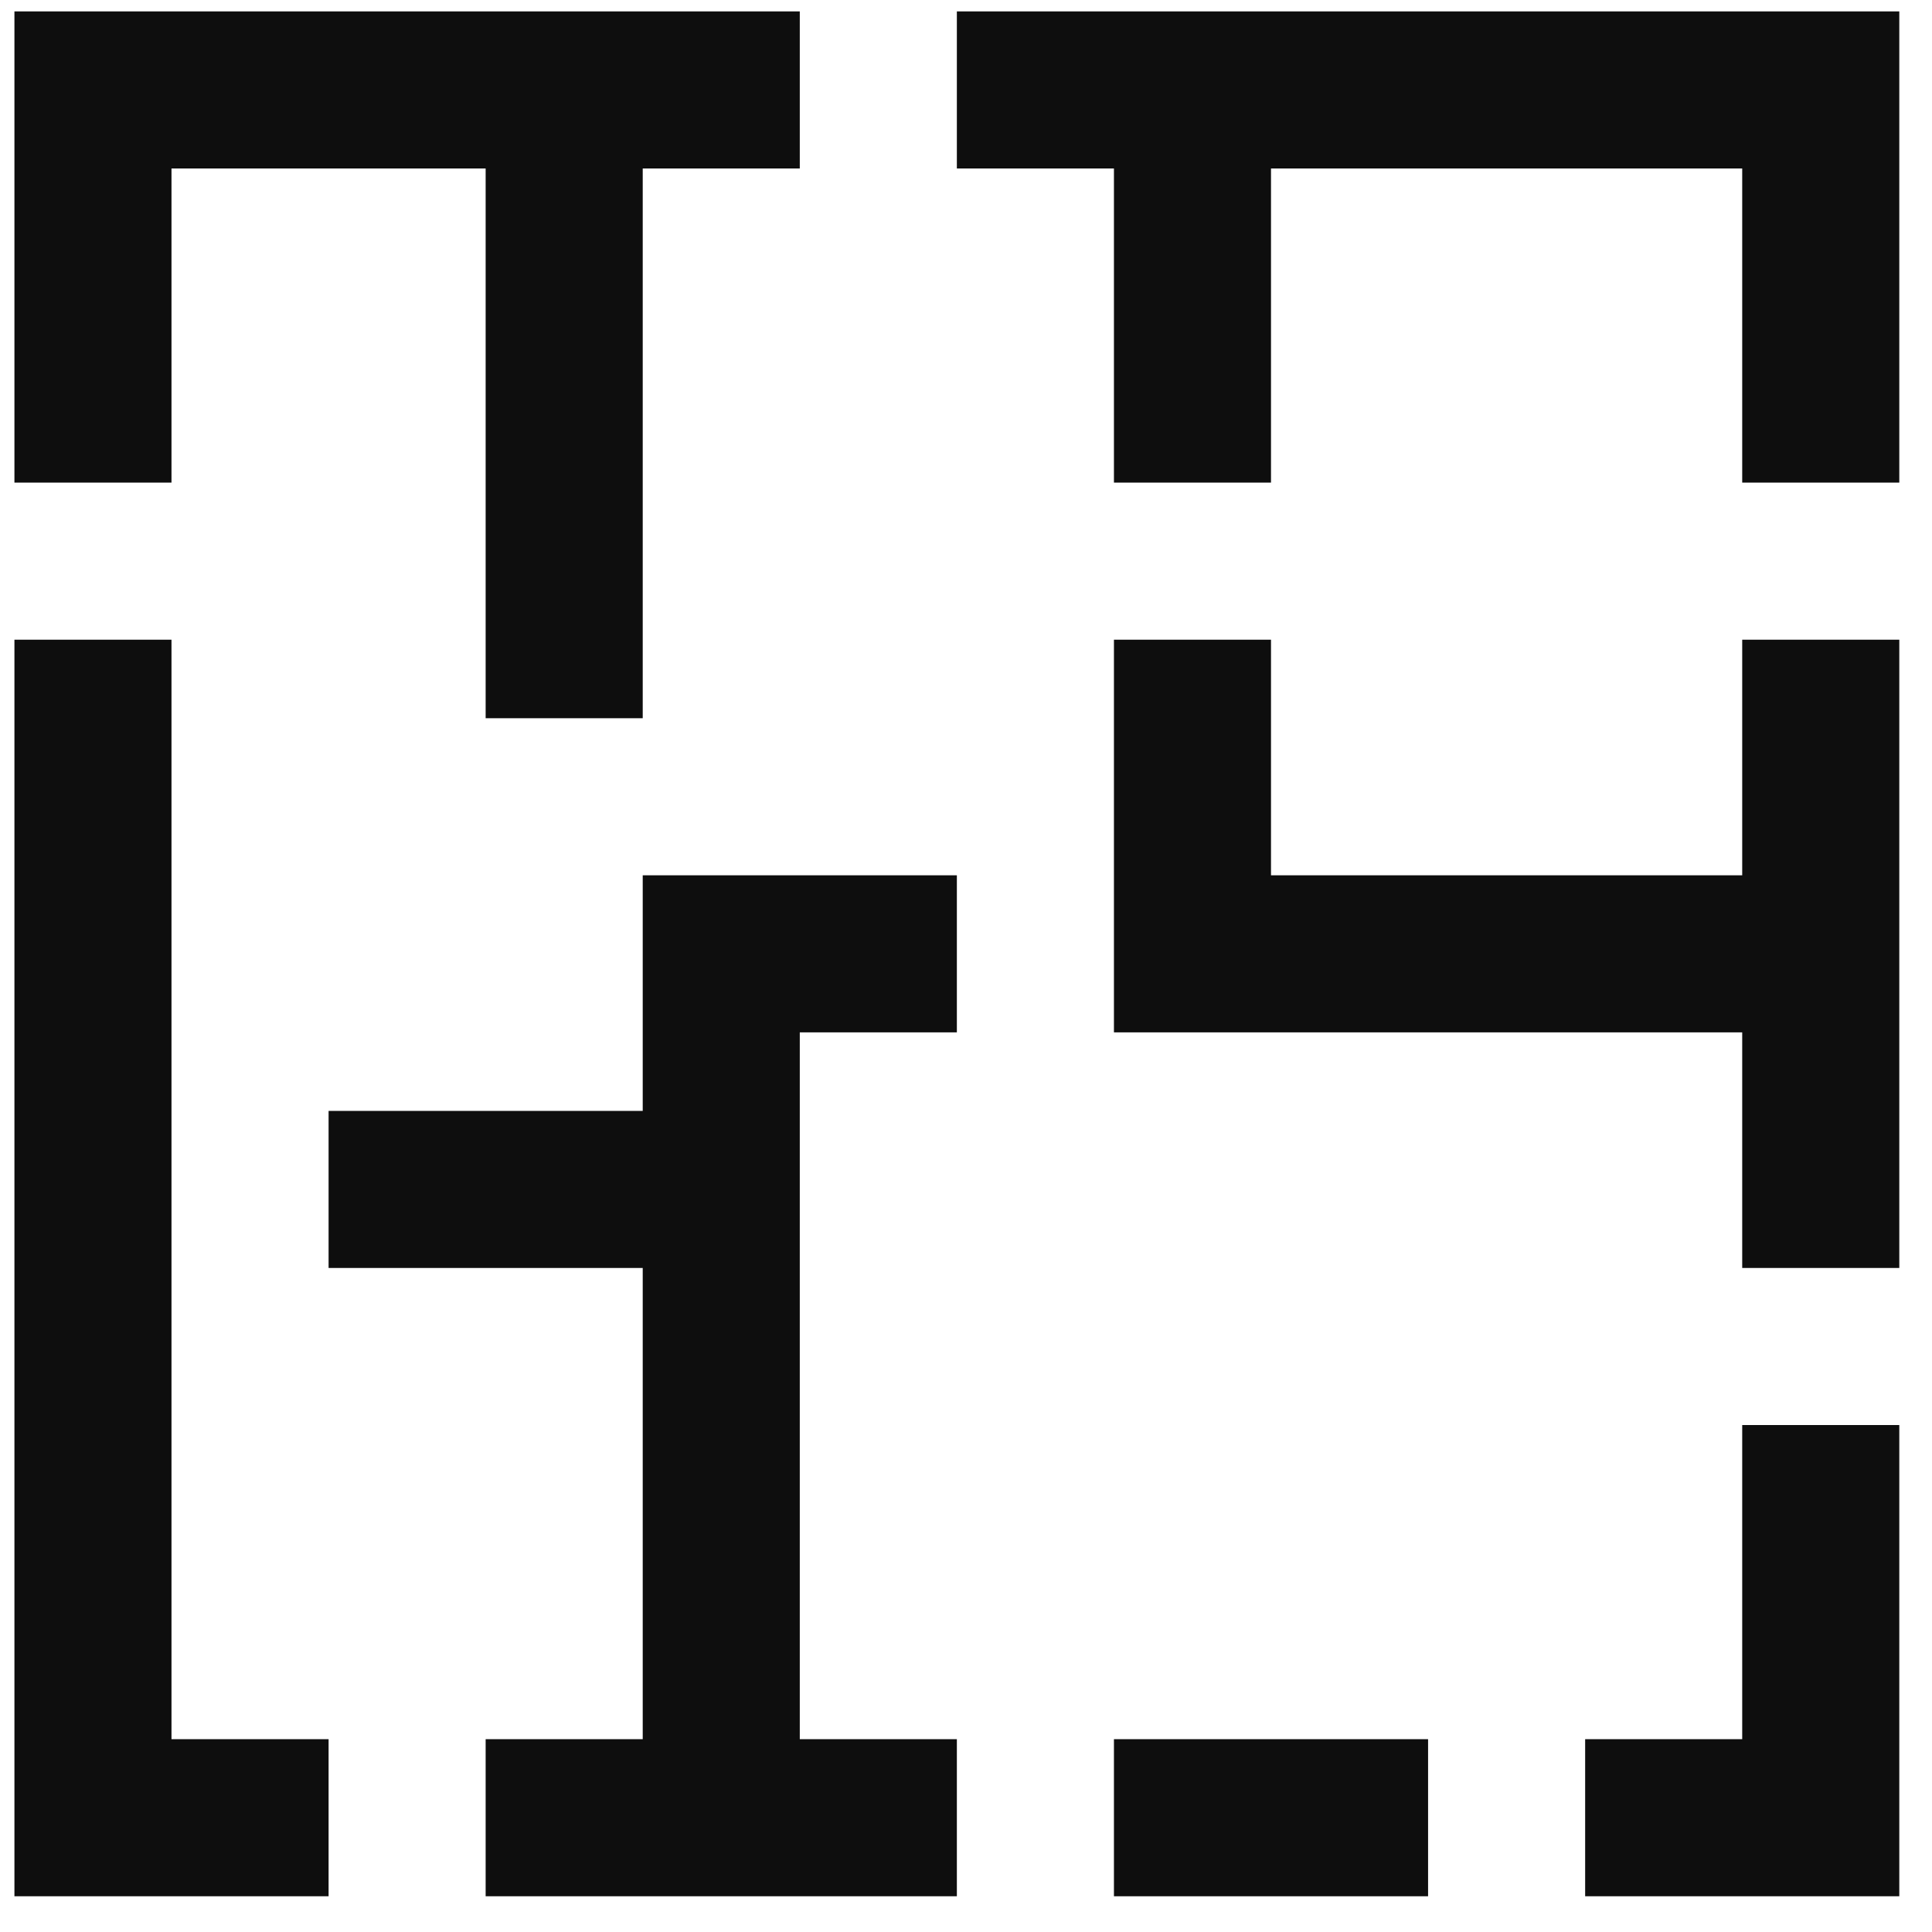
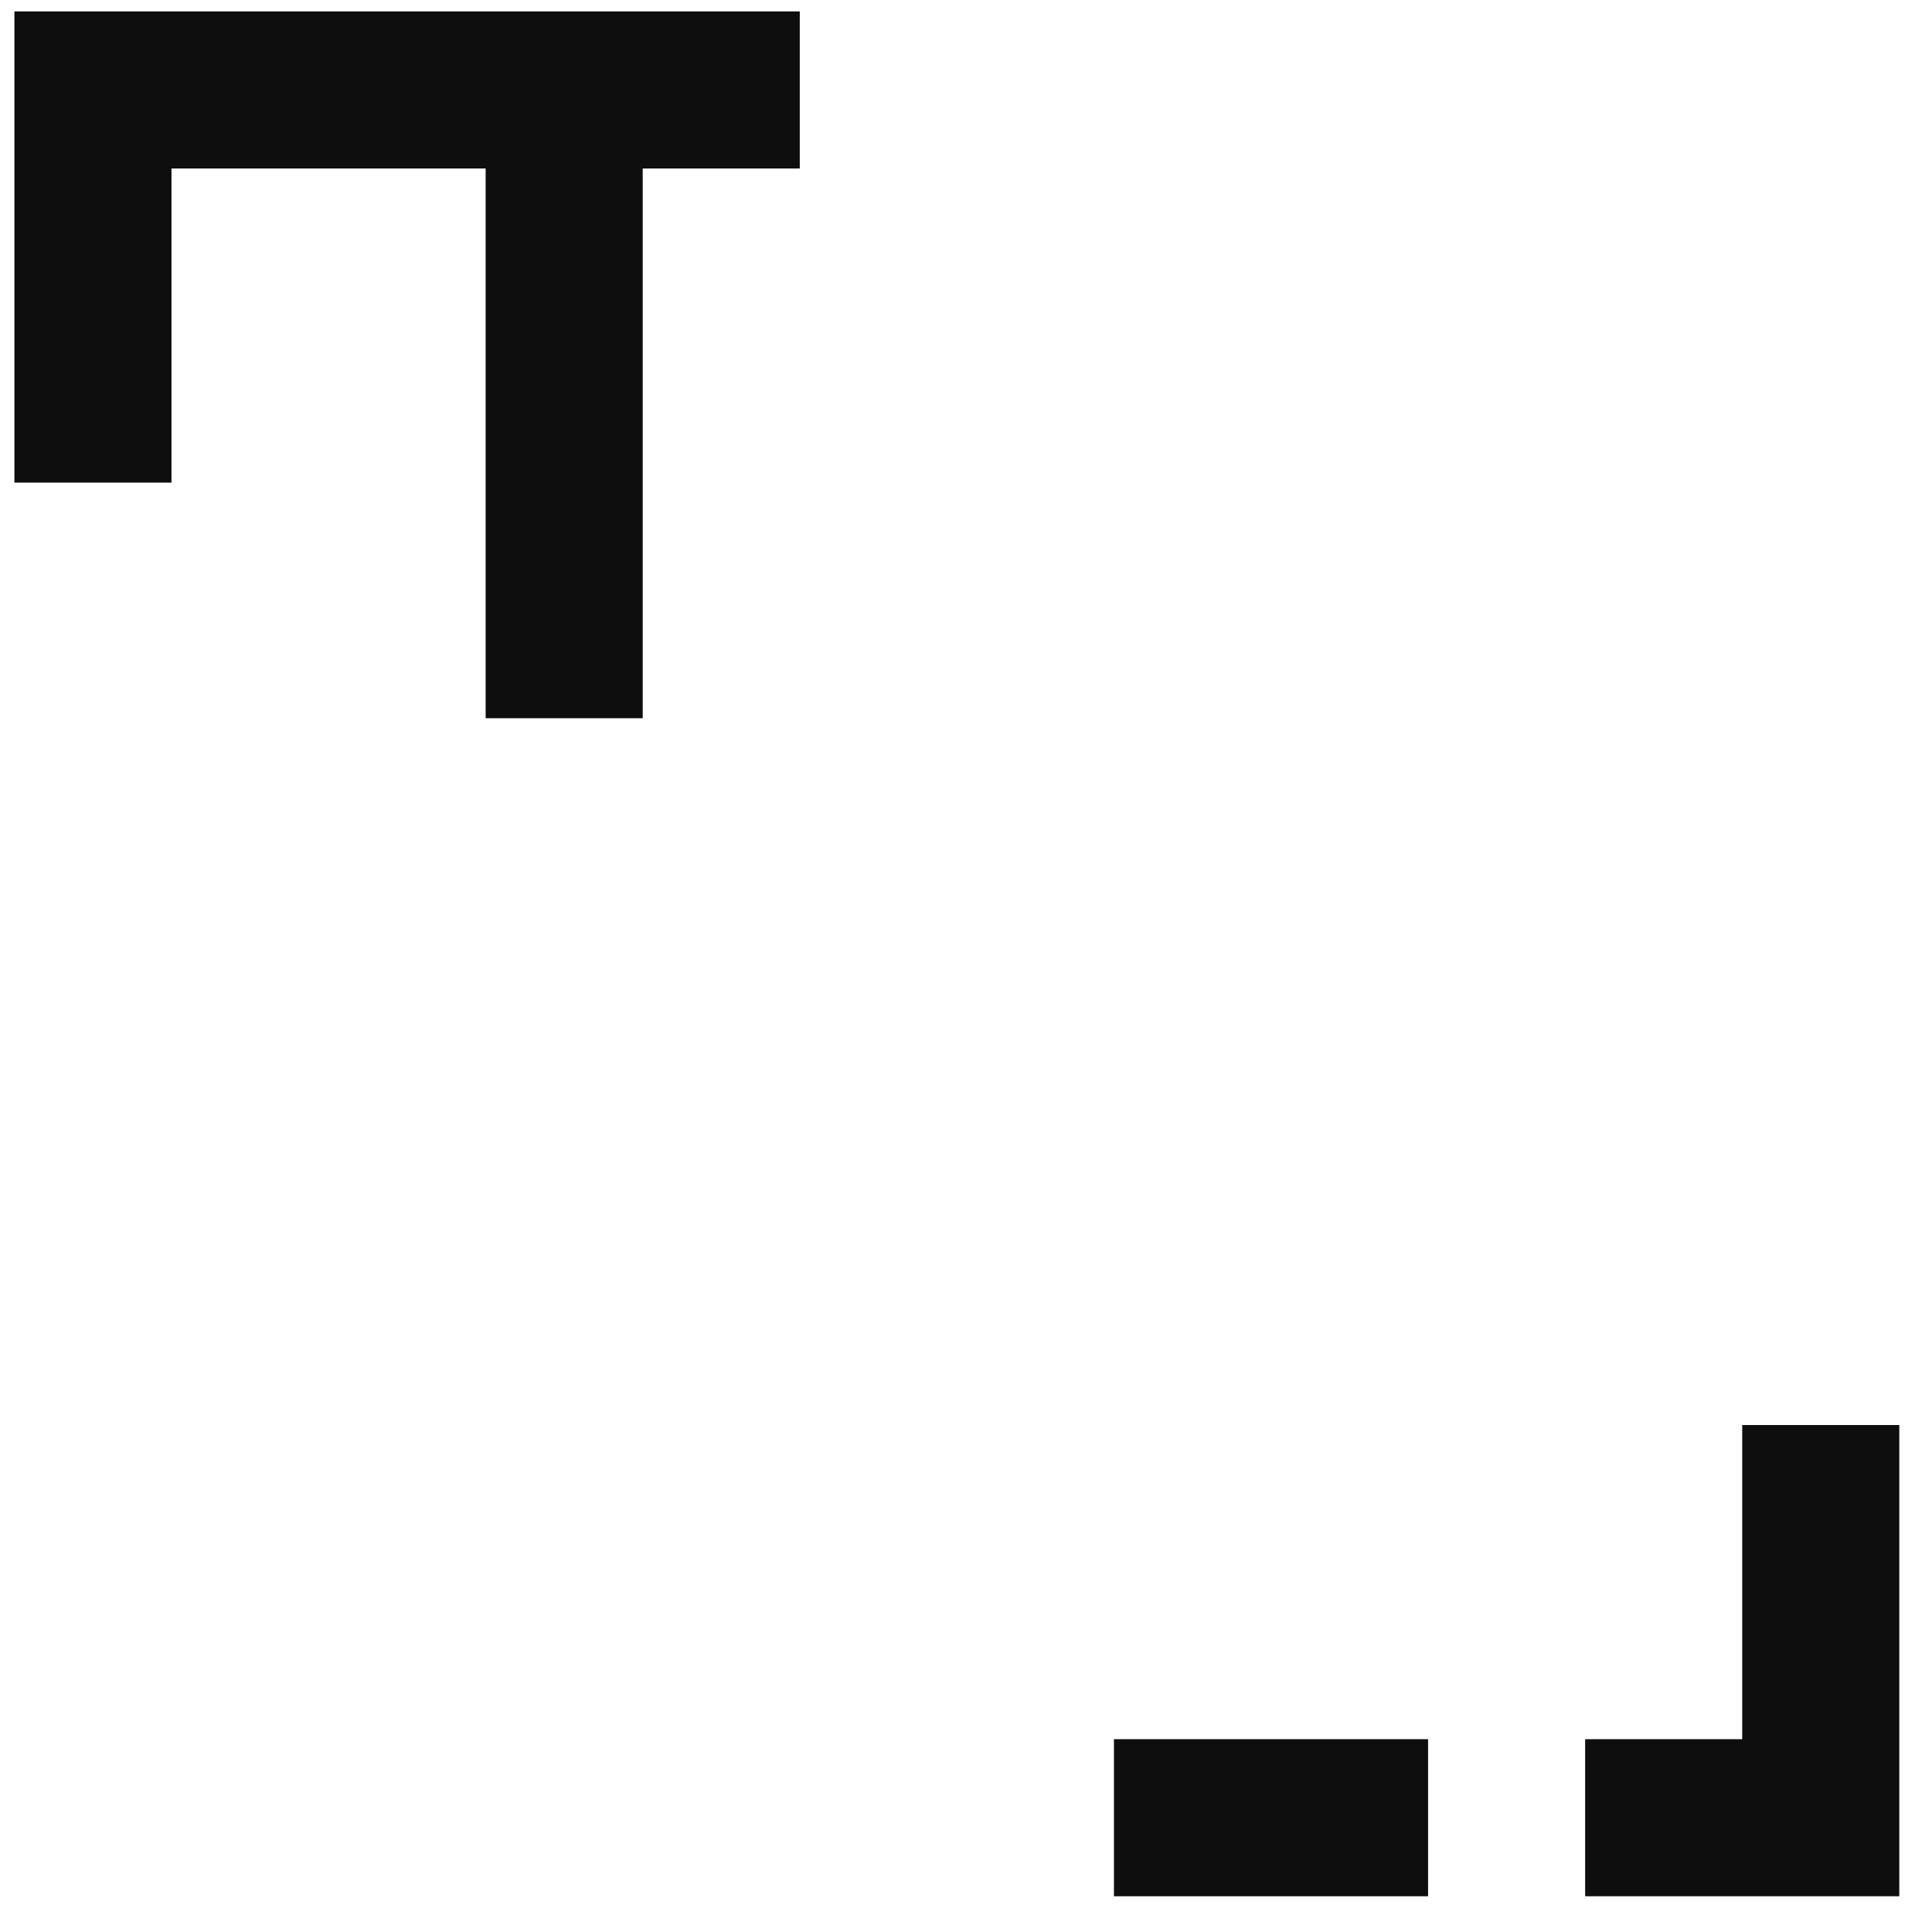
<svg xmlns="http://www.w3.org/2000/svg" width="100%" height="100%" viewBox="0 0 82 82" version="1.1" xml:space="preserve" style="fill-rule:evenodd;clip-rule:evenodd;stroke-linejoin:round;stroke-miterlimit:2;">
  <g id="Artboard1" transform="matrix(0.997,0,0,0.997,-9.53,-9.53)">
    <rect x="9.561" y="9.561" width="81.266" height="81.266" style="fill:none;" />
    <g transform="matrix(1.003,0,0,1.003,0.143,0.014)">
-       <path d="M50,10L50,16.667L56.667,16.667L56.667,30L63.333,30L63.333,16.667L83.333,16.667L83.333,30L90,30L90,10L50,10Z" style="fill:rgb(14,14,14);fill-rule:nonzero;" />
-     </g>
+       </g>
    <g transform="matrix(1.003,0,0,1.003,0.143,0.014)">
      <path d="M43.333,10L10,10L10,30L16.666,30L16.666,16.667L30,16.667L30,40L36.667,40L36.667,16.667L43.333,16.667L43.333,10Z" style="fill:rgb(14,14,14);fill-rule:nonzero;" />
    </g>
    <g transform="matrix(1.003,0,0,1.003,0.143,0.014)">
-       <path d="M83.333,36.667L83.333,46.667L63.333,46.667L63.333,36.667L56.667,36.667L56.667,53.333L83.333,53.333L83.333,63.333L90,63.333L90,36.667L83.333,36.667Z" style="fill:rgb(14,14,14);fill-rule:nonzero;" />
-     </g>
+       </g>
    <g transform="matrix(1.003,0,0,1.003,0.143,0.014)">
      <rect x="56.667" y="83.333" width="13.333" height="6.667" style="fill:rgb(14,14,14);" />
    </g>
    <g transform="matrix(1.003,0,0,1.003,0.143,0.014)">
      <path d="M83.333,70L83.333,83.333L76.667,83.333L76.667,90L90,90L90,70L83.333,70Z" style="fill:rgb(14,14,14);fill-rule:nonzero;" />
    </g>
    <g transform="matrix(1.003,0,0,1.003,0.143,0.014)">
-       <path d="M16.666,83.333L16.666,36.667L10,36.667L10,90L23.334,90L23.334,83.333L16.666,83.333Z" style="fill:rgb(14,14,14);fill-rule:nonzero;" />
-     </g>
+       </g>
    <g transform="matrix(1.003,0,0,1.003,0.143,0.014)">
-       <path d="M43.333,53.333L50,53.333L50,46.667L36.667,46.667L36.667,56.667L23.334,56.667L23.334,63.333L36.667,63.333L36.667,83.333L30,83.333L30,90L50,90L50,83.333L43.333,83.333L43.333,53.333Z" style="fill:rgb(14,14,14);fill-rule:nonzero;" />
-     </g>
+       </g>
  </g>
</svg>